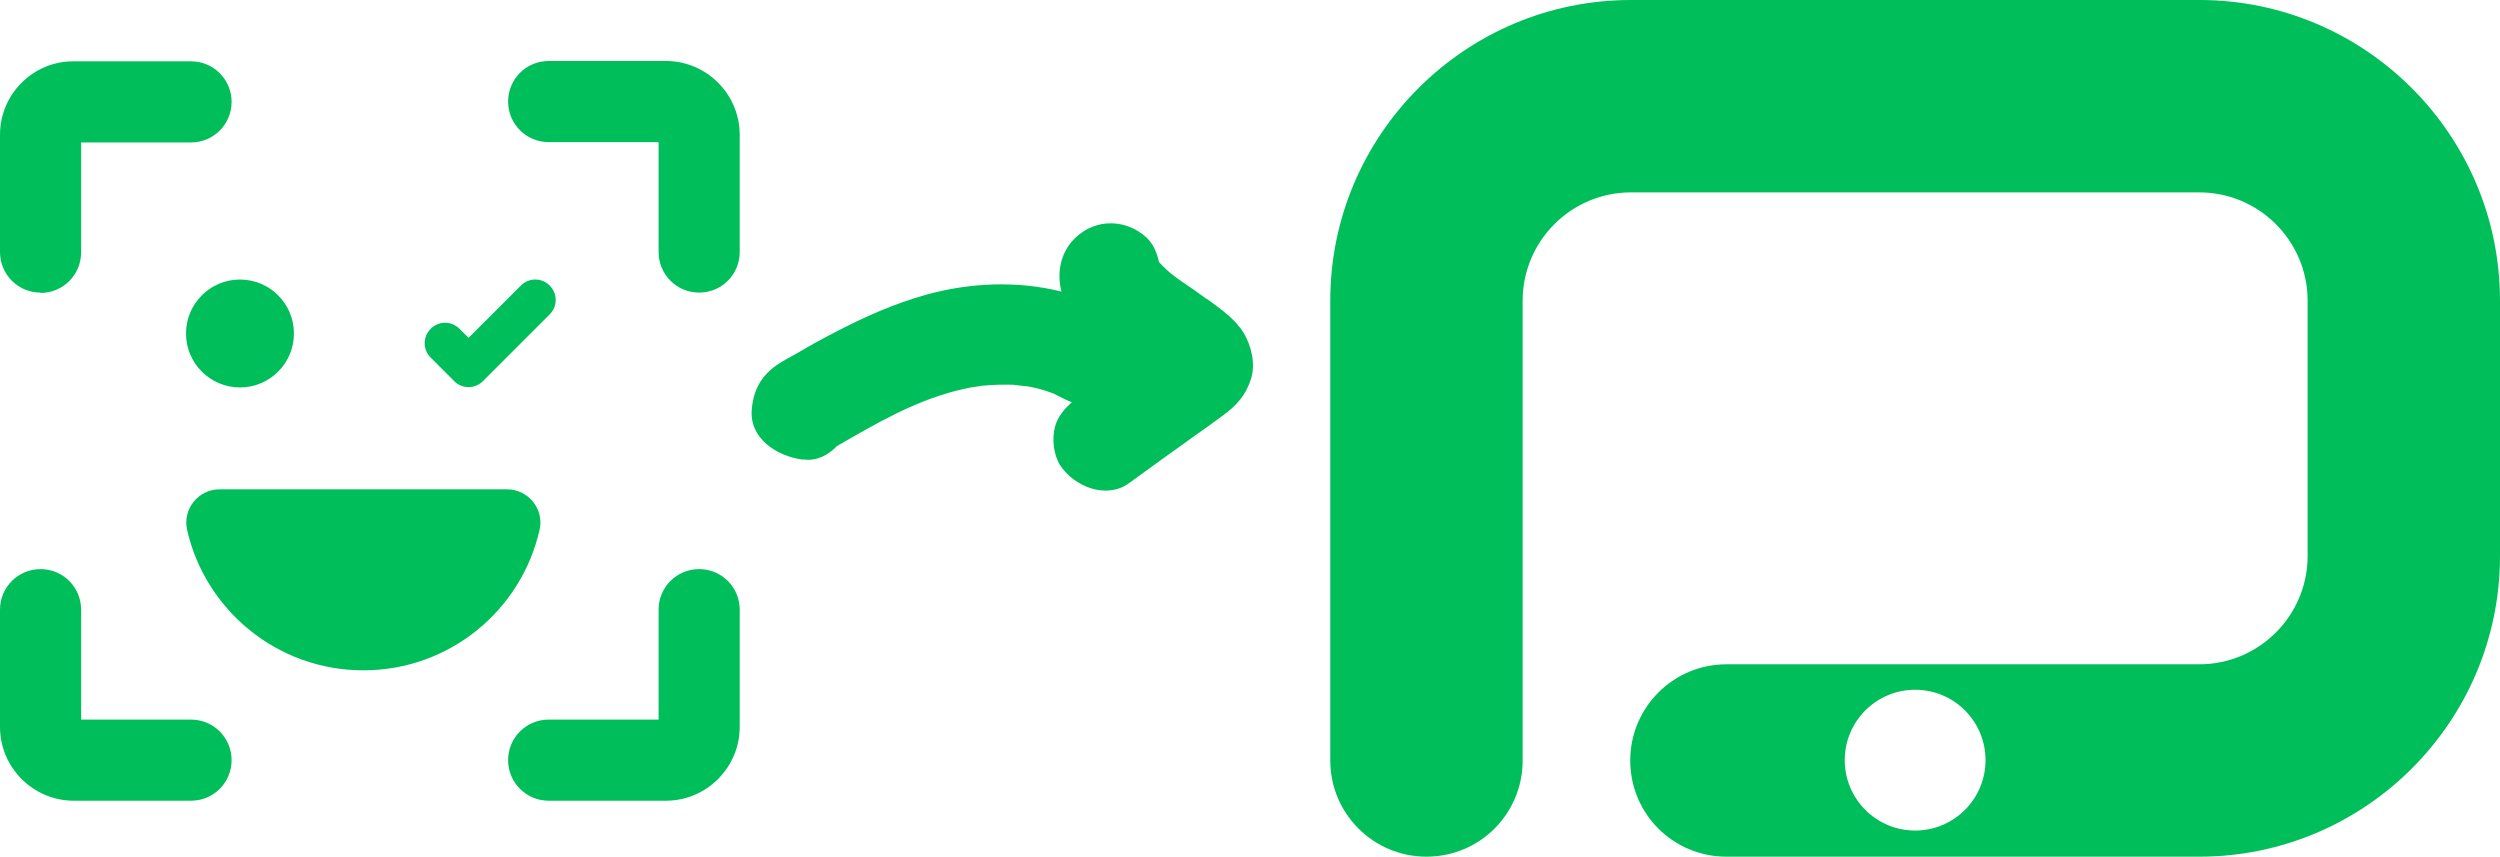
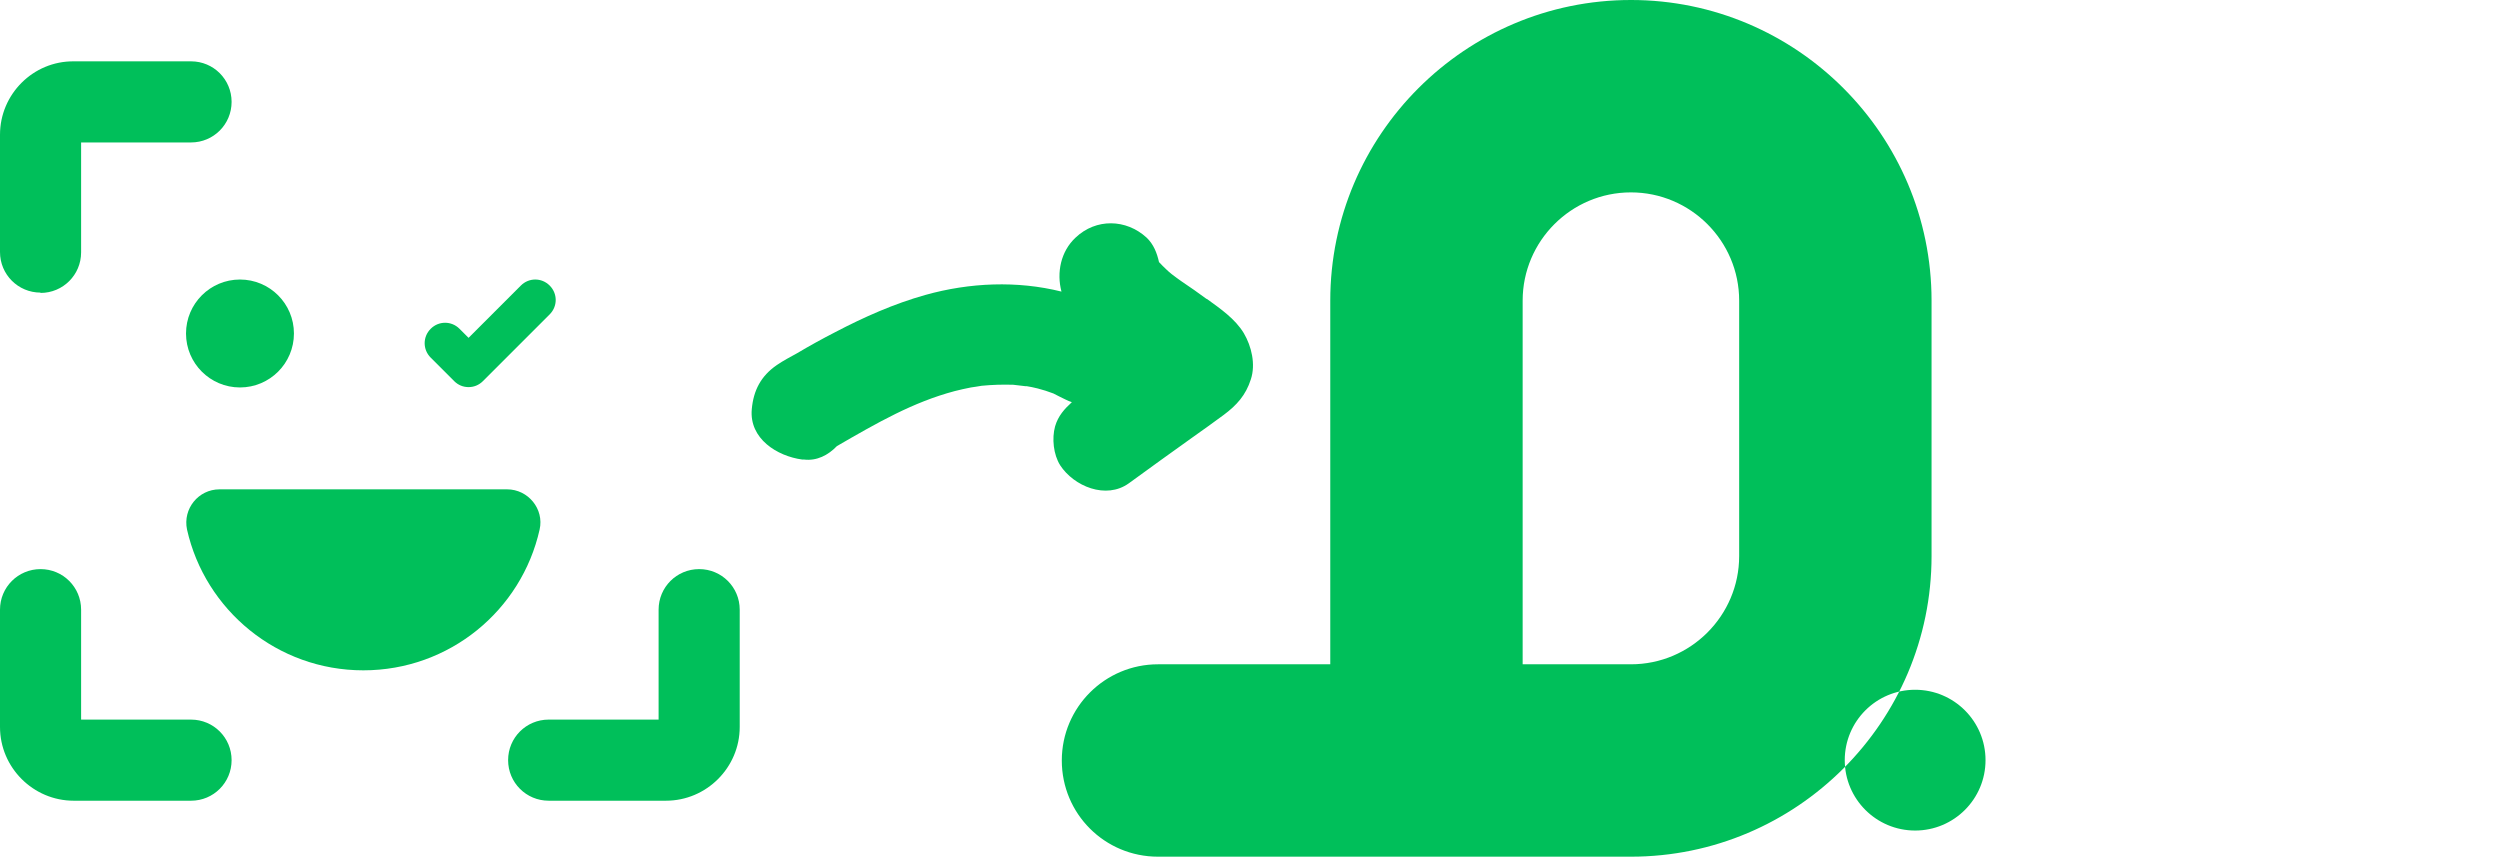
<svg xmlns="http://www.w3.org/2000/svg" id="Camada_2" data-name="Camada 2" viewBox="0 0 74.59 25.56">
  <defs>
    <style> .cls-1 { fill: #00bf5a; stroke-width: 0px; } </style>
  </defs>
  <g id="Camada_1-2" data-name="Camada 1">
    <g>
      <path class="cls-1" d="M1.21,8.74c.67,0,1.21-.54,1.21-1.21v-3.28h3.28c.67,0,1.21-.54,1.21-1.21s-.54-1.21-1.21-1.21h-3.5C.99,1.82,0,2.81,0,4.02v3.5c0,.67.54,1.21,1.21,1.21Z" />
      <path class="cls-1" d="M5.7,21.47h-3.28v-3.28c0-.67-.54-1.21-1.21-1.21s-1.21.54-1.21,1.21v3.5c0,1.21.99,2.2,2.2,2.2h3.5c.67,0,1.21-.54,1.21-1.21s-.54-1.21-1.21-1.21Z" />
-       <path class="cls-1" d="M19.87,1.82h-3.5c-.67,0-1.21.54-1.21,1.21s.54,1.21,1.21,1.21h3.28v3.28c0,.67.54,1.21,1.21,1.21s1.21-.54,1.21-1.21v-3.5c0-1.21-.99-2.2-2.2-2.2Z" />
      <path class="cls-1" d="M20.86,16.98c-.67,0-1.21.54-1.21,1.21v3.28h-3.28c-.67,0-1.21.54-1.21,1.21s.54,1.21,1.21,1.21h3.5c1.21,0,2.2-.99,2.2-2.2v-3.5c0-.67-.54-1.21-1.21-1.21Z" />
      <circle class="cls-1" cx="7.16" cy="9.95" r="1.61" />
      <path class="cls-1" d="M15.14,14.6H6.55c-.63,0-1.1.58-.97,1.2.54,2.4,2.69,4.2,5.26,4.2s4.72-1.79,5.26-4.2c.14-.61-.34-1.2-.97-1.2Z" />
      <path class="cls-1" d="M13.55,11.37c.12.12.27.18.43.18s.31-.06.43-.18l1.99-1.99c.24-.24.24-.62,0-.86s-.62-.24-.86,0l-1.56,1.56-.27-.27c-.24-.24-.62-.24-.86,0s-.24.62,0,.86l.7.7Z" />
-       <path class="cls-1" d="M65.62,0h-16.96c-4.94,0-8.97,4.02-8.97,8.97v13.72c0,1.58,1.28,2.87,2.87,2.87s2.87-1.28,2.87-2.87v-13.72c0-1.78,1.45-3.23,3.23-3.23h16.96c1.78,0,3.23,1.45,3.23,3.23v7.62c0,1.78-1.45,3.23-3.23,3.23h-14.11c-1.58,0-2.87,1.28-2.87,2.87s1.28,2.87,2.87,2.87h14.11c4.94,0,8.97-4.02,8.97-8.97v-7.62c0-4.94-4.02-8.97-8.97-8.97ZM57.14,24.78c-1.16,0-2.1-.94-2.1-2.1s.94-2.1,2.1-2.1,2.1.94,2.1,2.1-.94,2.1-2.1,2.1Z" />
+       <path class="cls-1" d="M65.62,0h-16.96c-4.94,0-8.97,4.02-8.97,8.97v13.72c0,1.58,1.28,2.87,2.87,2.87s2.87-1.28,2.87-2.87v-13.72c0-1.78,1.45-3.23,3.23-3.23c1.78,0,3.23,1.45,3.23,3.23v7.62c0,1.78-1.45,3.23-3.23,3.23h-14.11c-1.58,0-2.87,1.28-2.87,2.87s1.28,2.87,2.87,2.87h14.11c4.94,0,8.97-4.02,8.97-8.97v-7.62c0-4.94-4.02-8.97-8.97-8.97ZM57.14,24.78c-1.16,0-2.1-.94-2.1-2.1s.94-2.1,2.1-2.1,2.1.94,2.1,2.1-.94,2.1-2.1,2.1Z" />
      <path class="cls-1" d="M36,8.92c-.24-.18-.49-.35-.74-.52-.1-.07-.2-.14-.3-.22-.05-.04-.11-.09-.16-.14-.08-.07-.15-.15-.22-.22-.06-.27-.16-.53-.37-.73-.61-.56-1.51-.58-2.12,0-.44.41-.57,1.04-.42,1.61-1.32-.33-2.74-.27-4.06.1-.93.26-1.83.66-2.69,1.11-.39.2-.77.41-1.14.63-.2.11-.41.22-.6.35-.48.33-.7.76-.75,1.32-.08.88.76,1.4,1.5,1.5.02,0,.03,0,.05,0,.39.05.73-.13.99-.4,1.21-.7,2.27-1.31,3.51-1.64.16-.04.33-.08.49-.11.04,0,.24-.04.32-.05.31-.03.63-.04.94-.03.05,0,.45.06.39.04.11.02.23.04.34.07.16.04.31.09.47.15.03.02.32.16.36.18.06.03.13.06.19.08-.22.2-.41.41-.5.72-.1.36-.05.84.15,1.16.41.63,1.37,1.03,2.05.54.63-.46,1.27-.92,1.9-1.37.31-.22.62-.44.93-.67.39-.29.66-.59.81-1.06.15-.45.02-.99-.21-1.38-.26-.43-.7-.73-1.1-1.02ZM34.44,11.48c-.1-.07-.07-.05,0,0h0Z" />
    </g>
  </g>
</svg>